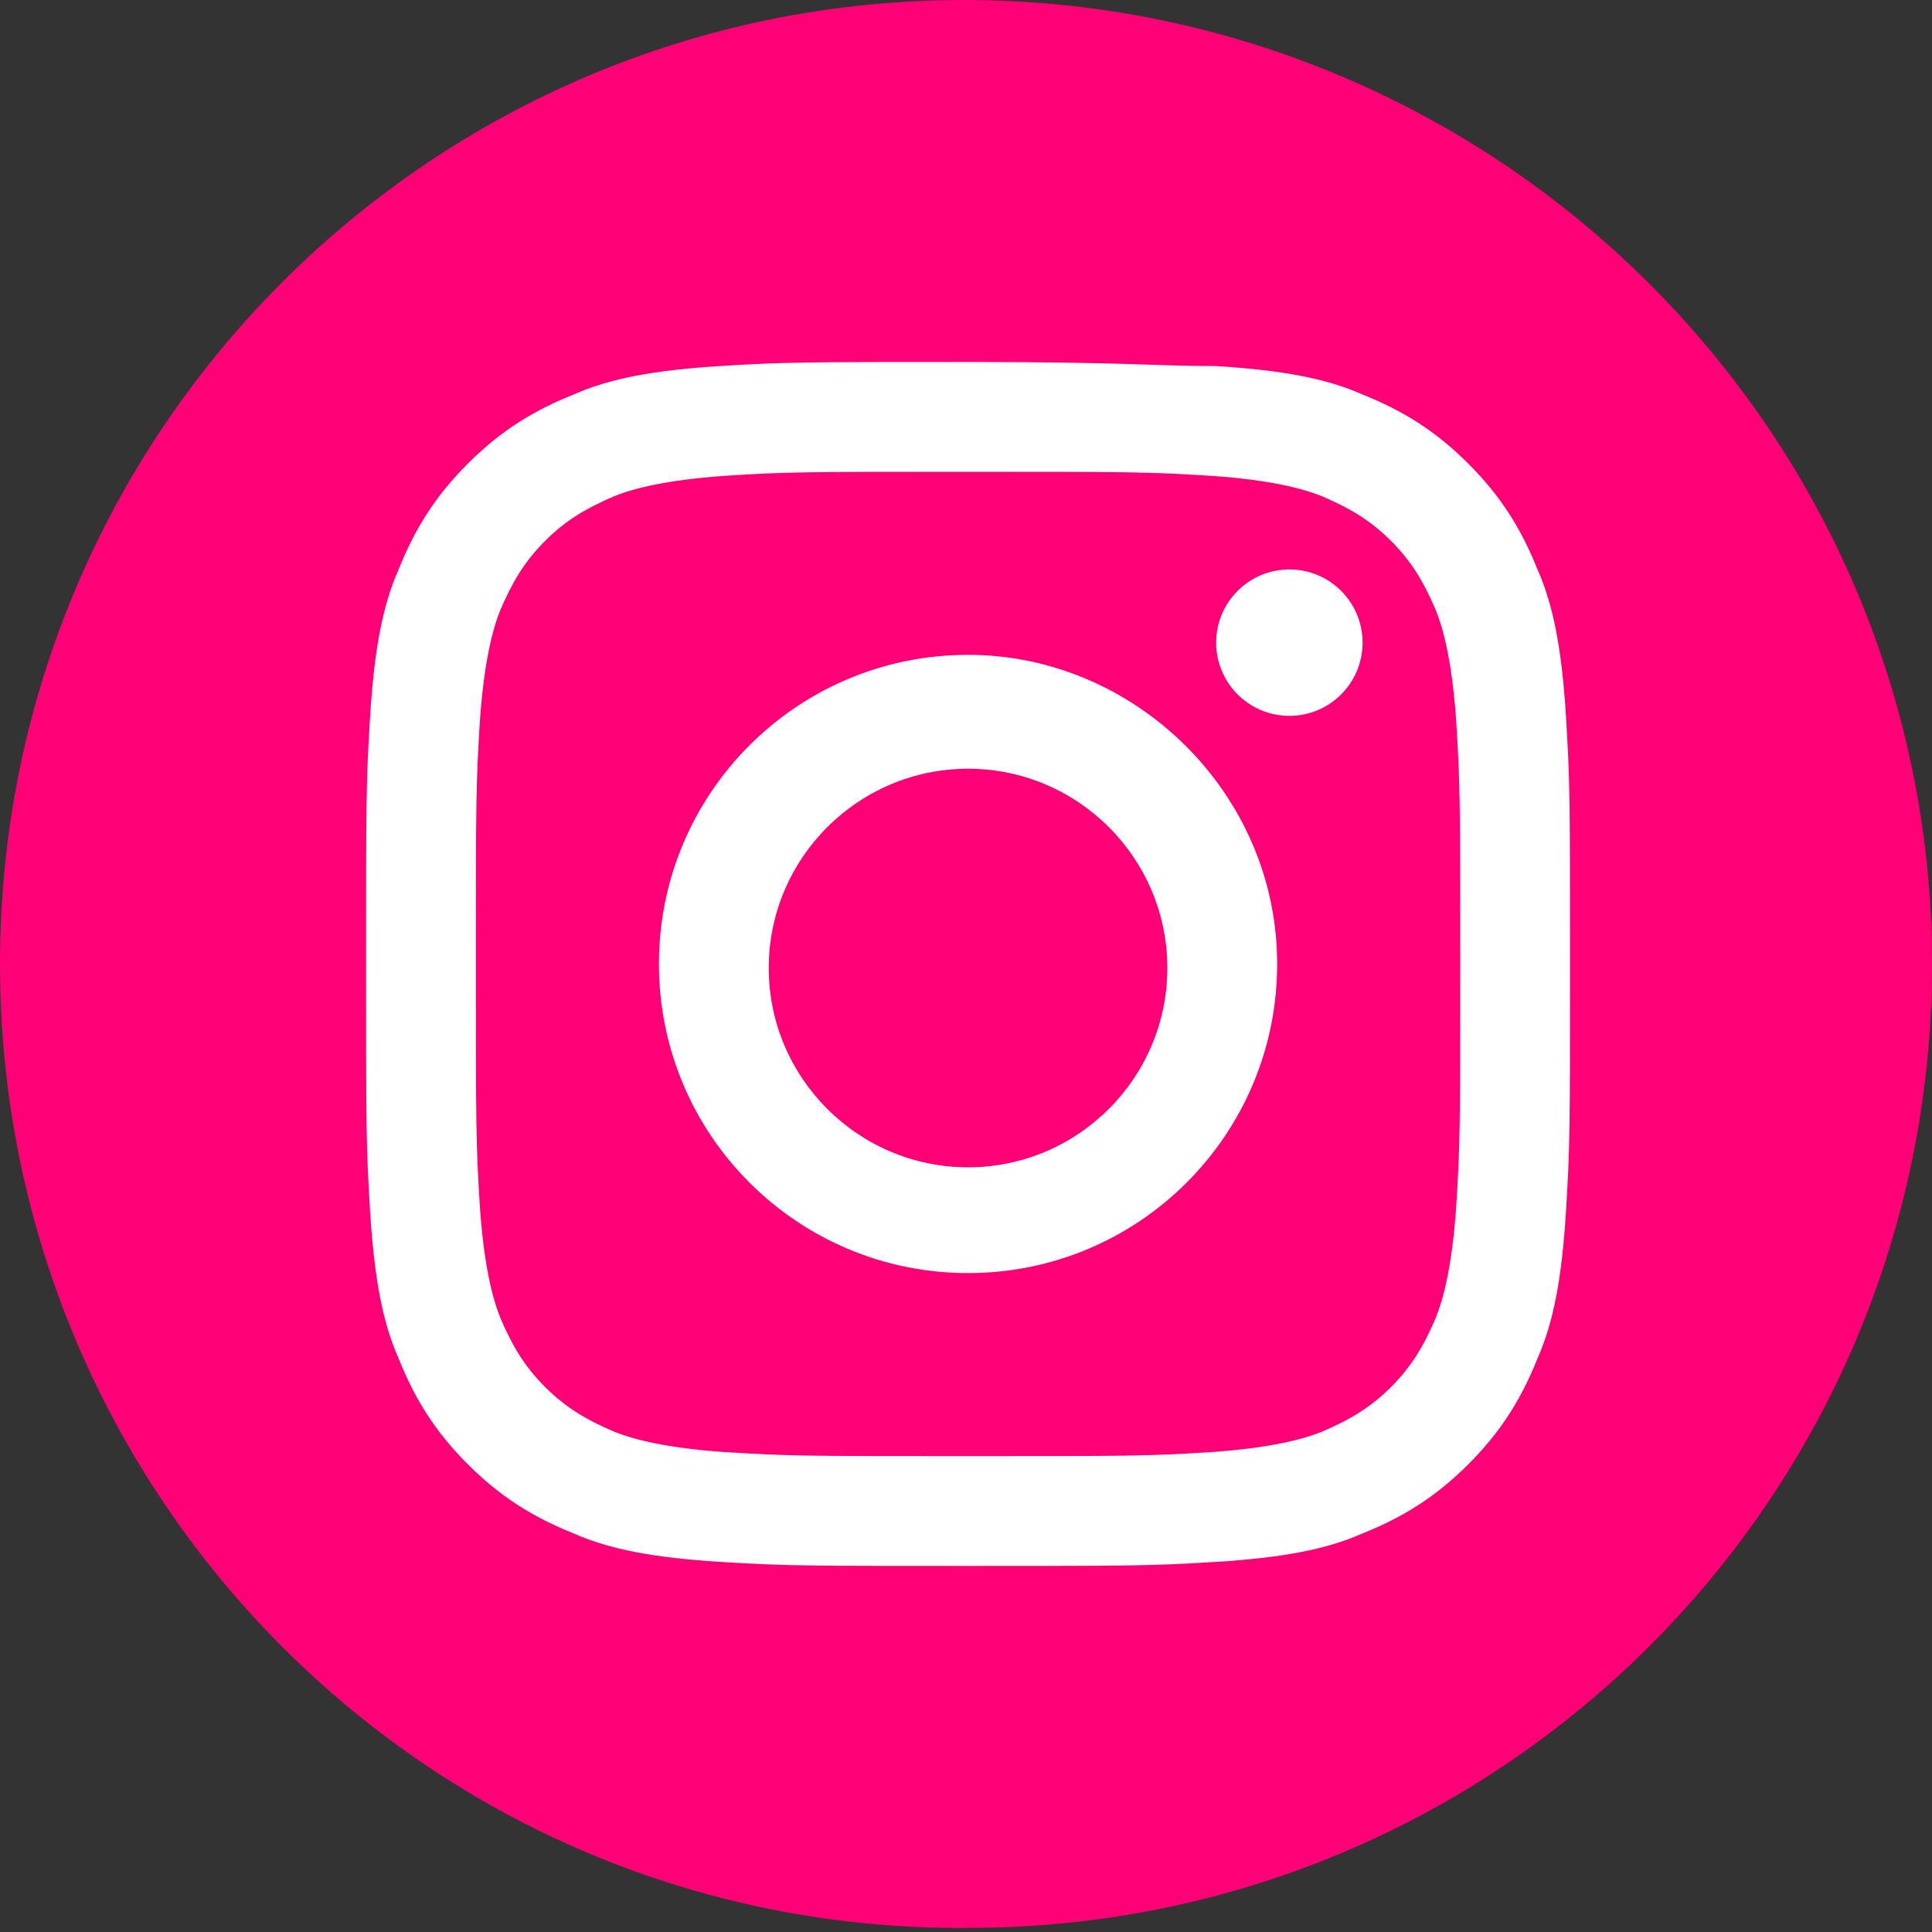
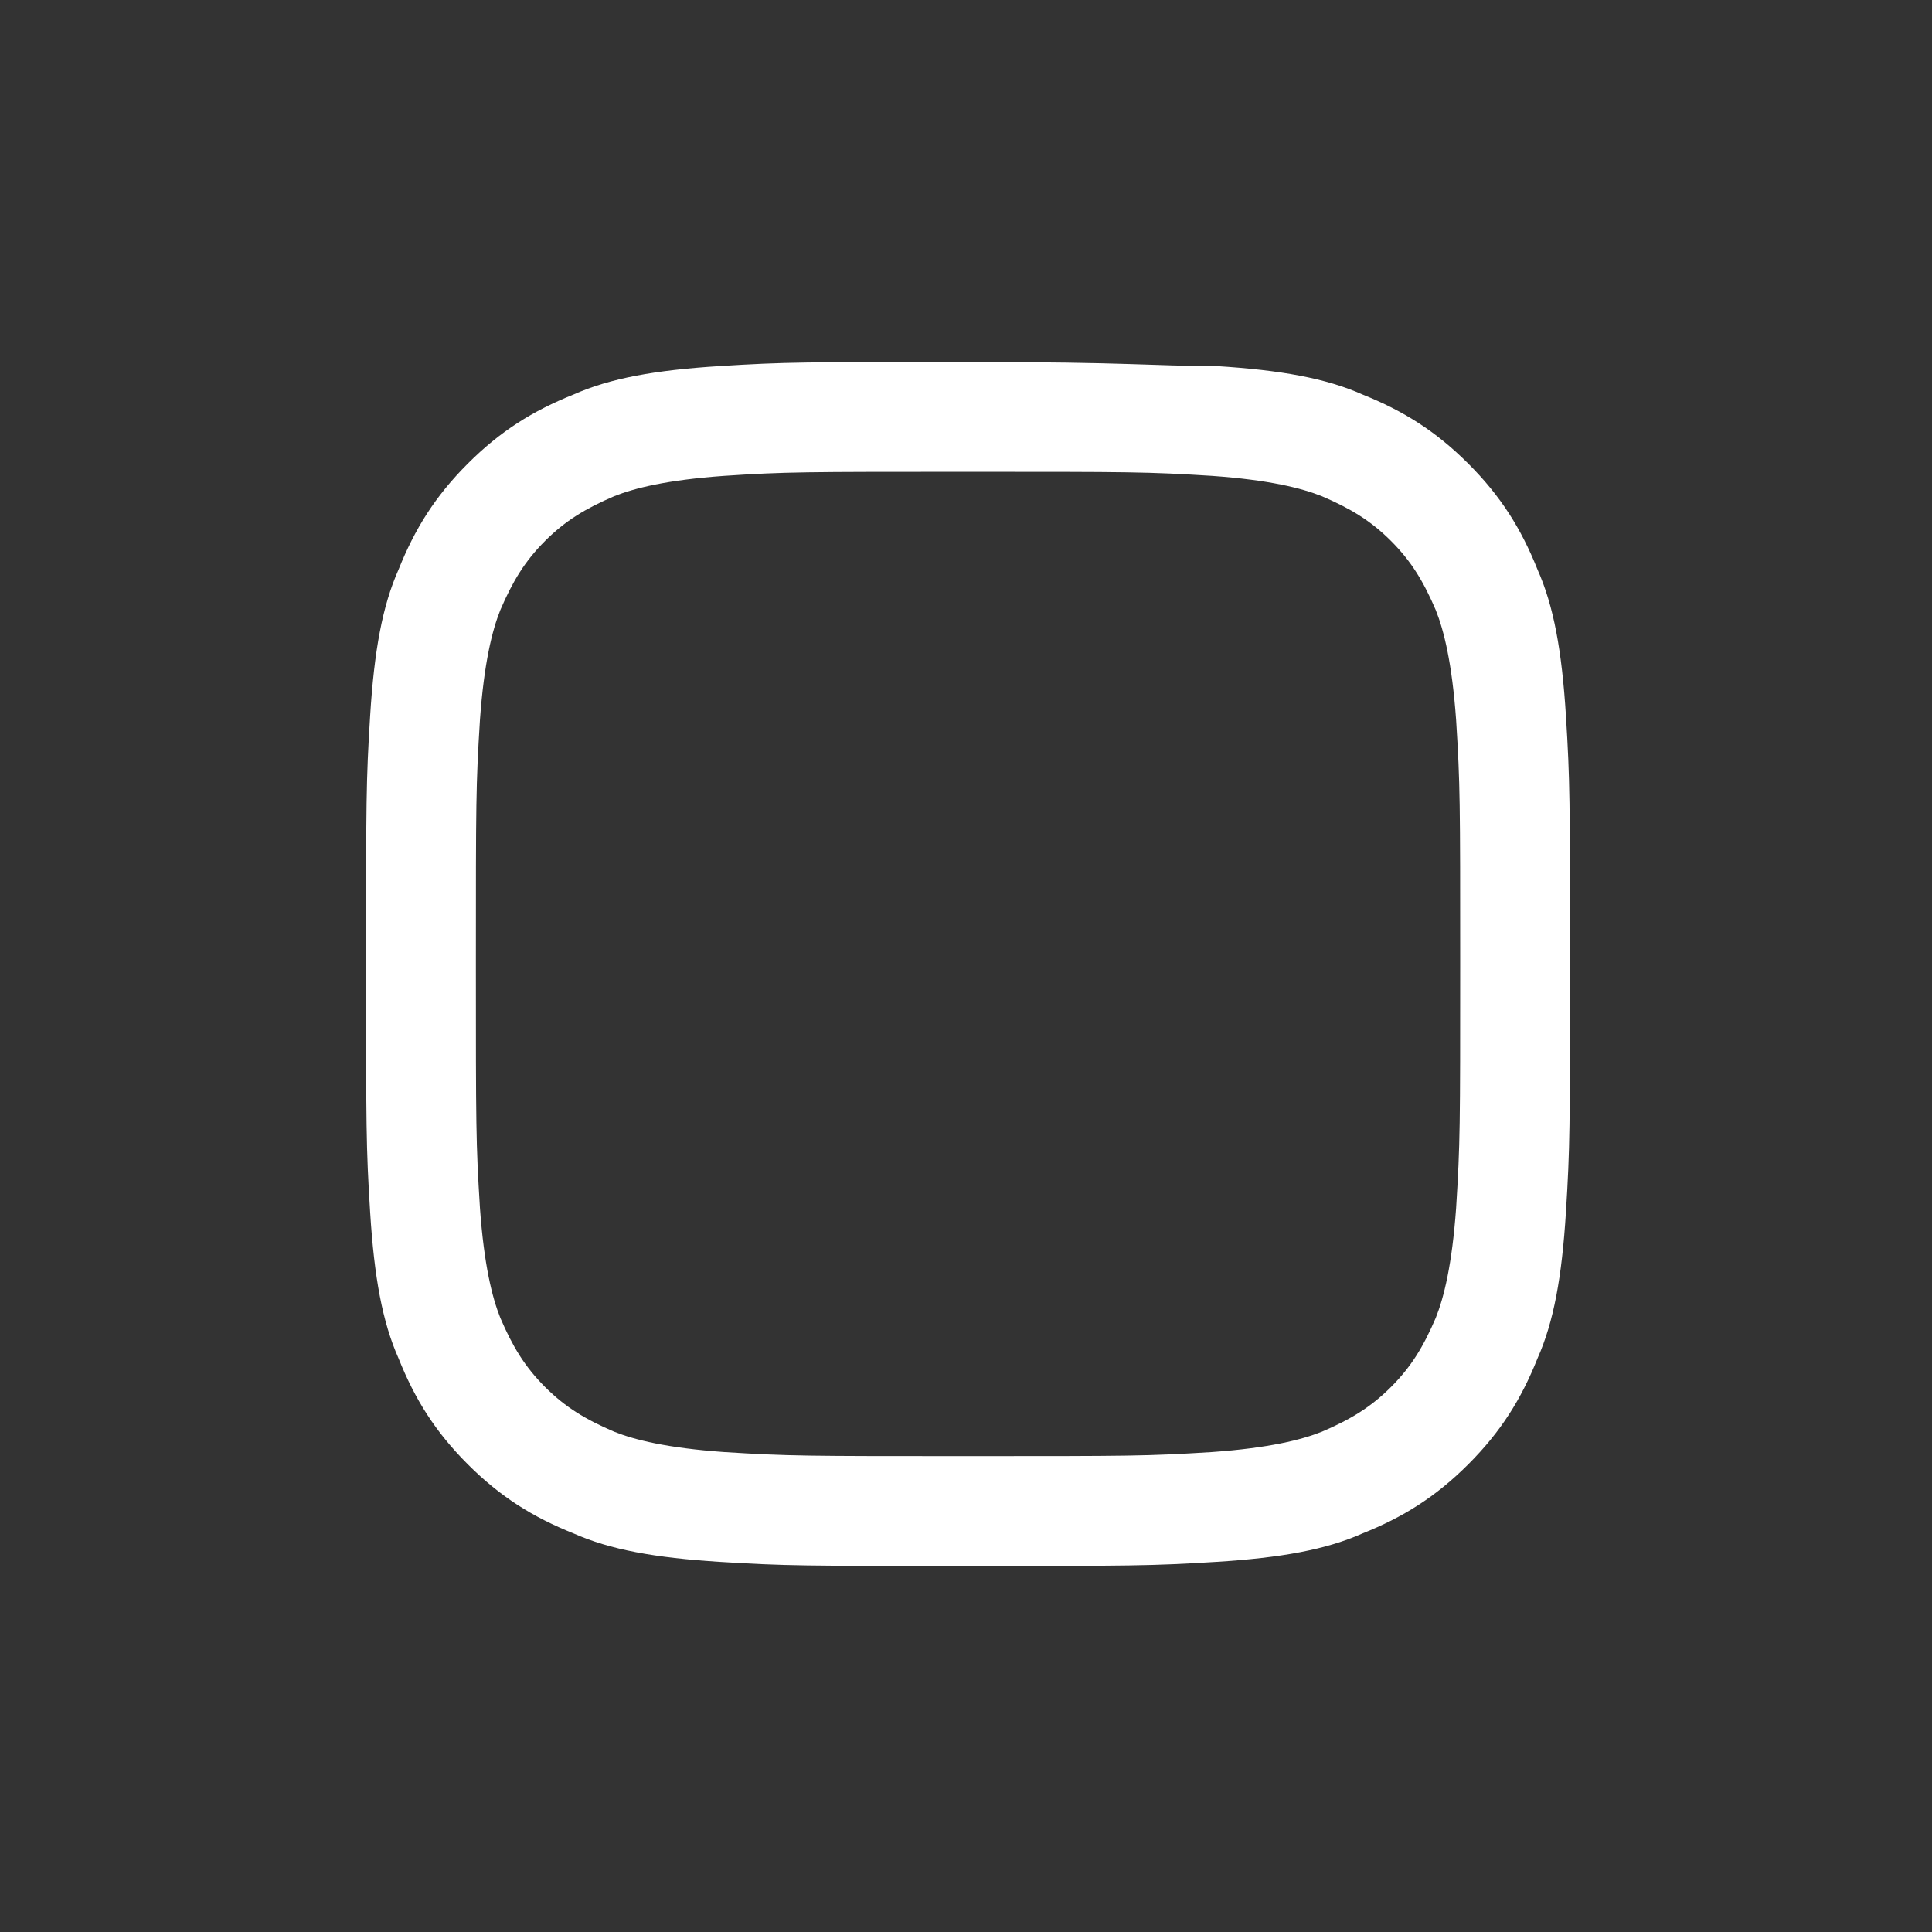
<svg xmlns="http://www.w3.org/2000/svg" version="1.1" id="圖層_1" x="0px" y="0px" width="47.5px" height="47.5px" viewBox="0 0 47.5 47.5" style="enable-background:new 0 0 47.5 47.5;" xml:space="preserve">
  <rect x="0" y="0" width="47.5" height="47.5" fill="#333333" stroke="none" />
  <style type="text/css">
	.st0{fill-rule:evenodd;clip-rule:evenodd;fill:#FF0076;}
	.st1{fill:#FFFFFF;}
</style>
  <g>
    <g>
      <g>
-         <path class="st0" d="M47.5,23.7c0,13.1-10.6,23.7-23.7,23.7C10.6,47.5,0,36.8,0,23.7S10.6,0,23.7,0S47.5,10.6,47.5,23.7" />
-       </g>
+         </g>
    </g>
  </g>
  <g>
    <path class="st1" d="M23.8,11.6c4,0,4.4,0,6,0.1c1.4,0.1,2.2,0.3,2.7,0.5c0.7,0.3,1.2,0.6,1.7,1.1c0.5,0.5,0.8,1,1.1,1.7   c0.2,0.5,0.4,1.3,0.5,2.7c0.1,1.6,0.1,2,0.1,6s0,4.4-0.1,6c-0.1,1.4-0.3,2.2-0.5,2.7c-0.3,0.7-0.6,1.2-1.1,1.7   c-0.5,0.5-1,0.8-1.7,1.1c-0.5,0.2-1.3,0.4-2.7,0.5c-1.6,0.1-2,0.1-6,0.1s-4.4,0-6-0.1c-1.4-0.1-2.2-0.3-2.7-0.5   c-0.7-0.3-1.2-0.6-1.7-1.1c-0.5-0.5-0.8-1-1.1-1.7c-0.2-0.5-0.4-1.3-0.5-2.7c-0.1-1.6-0.1-2-0.1-6s0-4.4,0.1-6   c0.1-1.4,0.3-2.2,0.5-2.7c0.3-0.7,0.6-1.2,1.1-1.7c0.5-0.5,1-0.8,1.7-1.1c0.5-0.2,1.3-0.4,2.7-0.5C19.3,11.6,19.8,11.6,23.8,11.6    M23.8,8.9c-4,0-4.5,0-6.1,0.1c-1.6,0.1-2.7,0.3-3.6,0.7c-1,0.4-1.8,0.9-2.6,1.7c-0.8,0.8-1.3,1.6-1.7,2.6c-0.4,0.9-0.6,2-0.7,3.6   c-0.1,1.6-0.1,2.1-0.1,6.1c0,4,0,4.5,0.1,6.1c0.1,1.6,0.3,2.7,0.7,3.6c0.4,1,0.9,1.8,1.7,2.6c0.8,0.8,1.6,1.3,2.6,1.7   c0.9,0.4,2,0.6,3.6,0.7c1.6,0.1,2.1,0.1,6.1,0.1s4.5,0,6.1-0.1c1.6-0.1,2.7-0.3,3.6-0.7c1-0.4,1.8-0.9,2.6-1.7s1.3-1.6,1.7-2.6   c0.4-0.9,0.6-2,0.7-3.6c0.1-1.6,0.1-2.1,0.1-6.1s0-4.5-0.1-6.1c-0.1-1.6-0.3-2.7-0.7-3.6c-0.4-1-0.9-1.8-1.7-2.6   c-0.8-0.8-1.6-1.3-2.6-1.7c-0.9-0.4-2-0.6-3.6-0.7C28.3,9,27.8,8.9,23.8,8.9L23.8,8.9z" />
-     <path class="st1" d="M23.8,16.1c-4.2,0-7.6,3.4-7.6,7.6s3.4,7.6,7.6,7.6s7.6-3.4,7.6-7.6S27.9,16.1,23.8,16.1z M23.8,28.7   c-2.7,0-4.9-2.2-4.9-4.9s2.2-4.9,4.9-4.9s4.9,2.2,4.9,4.9S26.5,28.7,23.8,28.7z" />
-     <circle class="st1" cx="31.7" cy="15.8" r="1.8" />
  </g>
</svg>